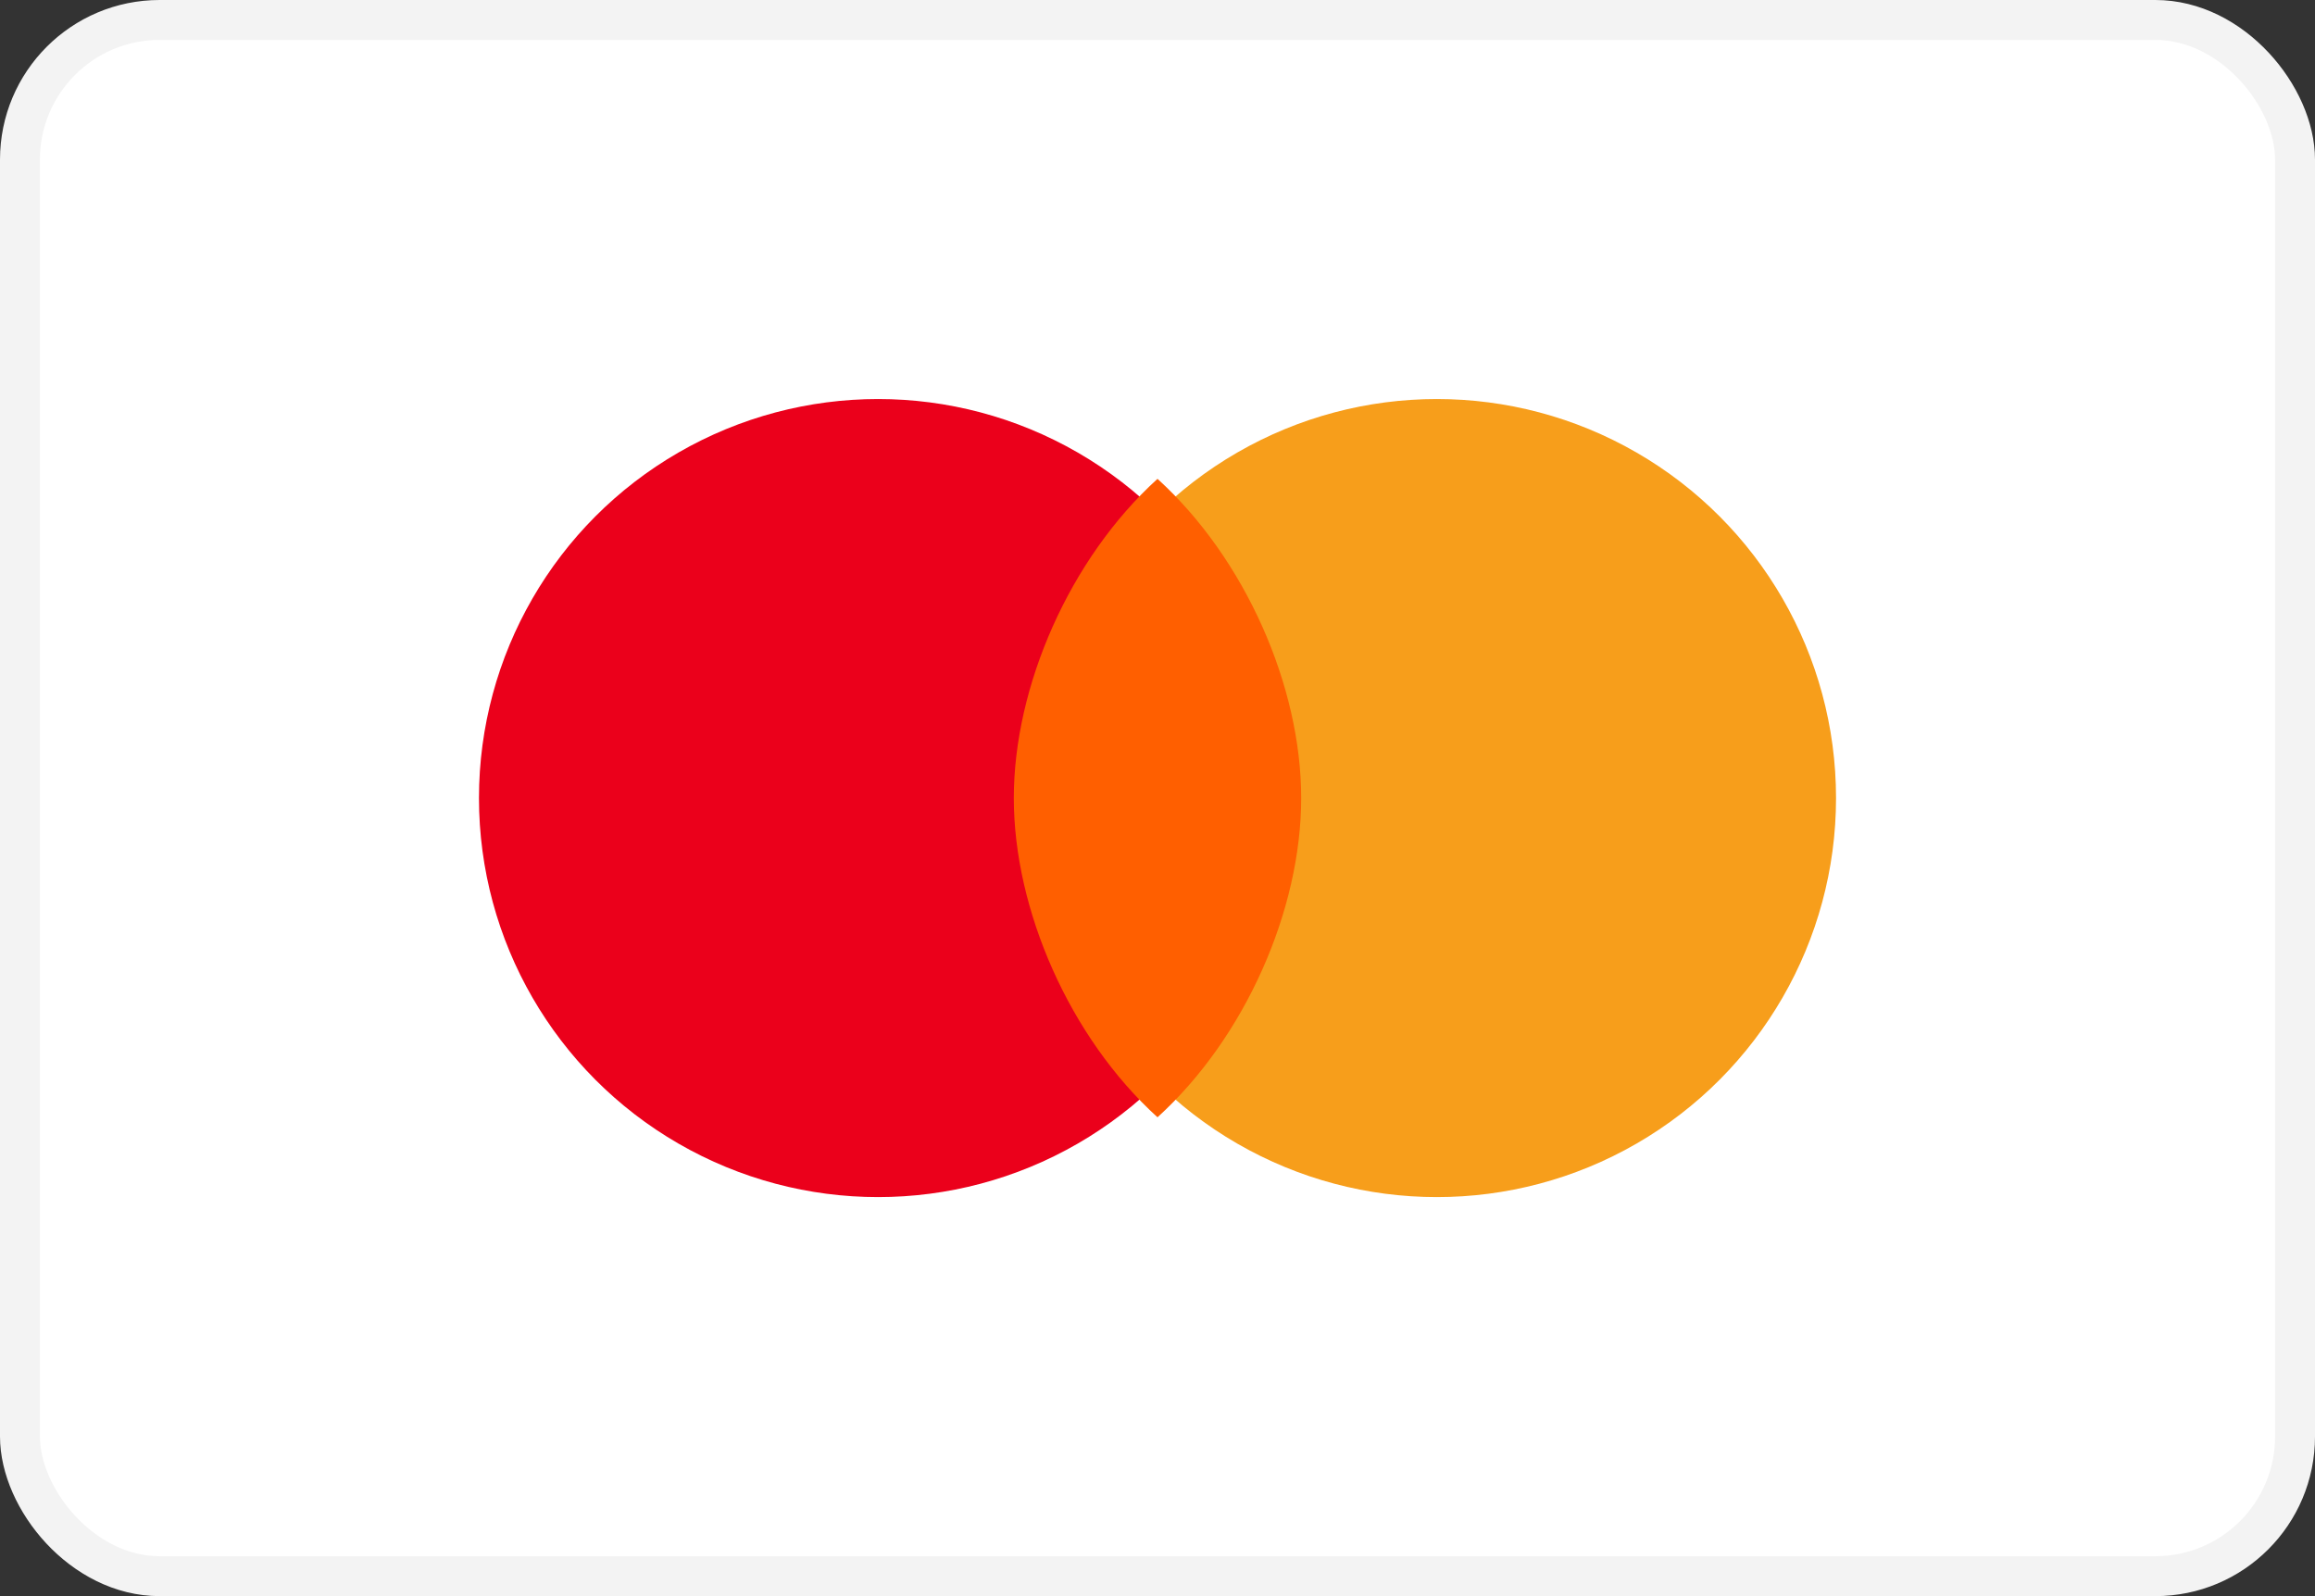
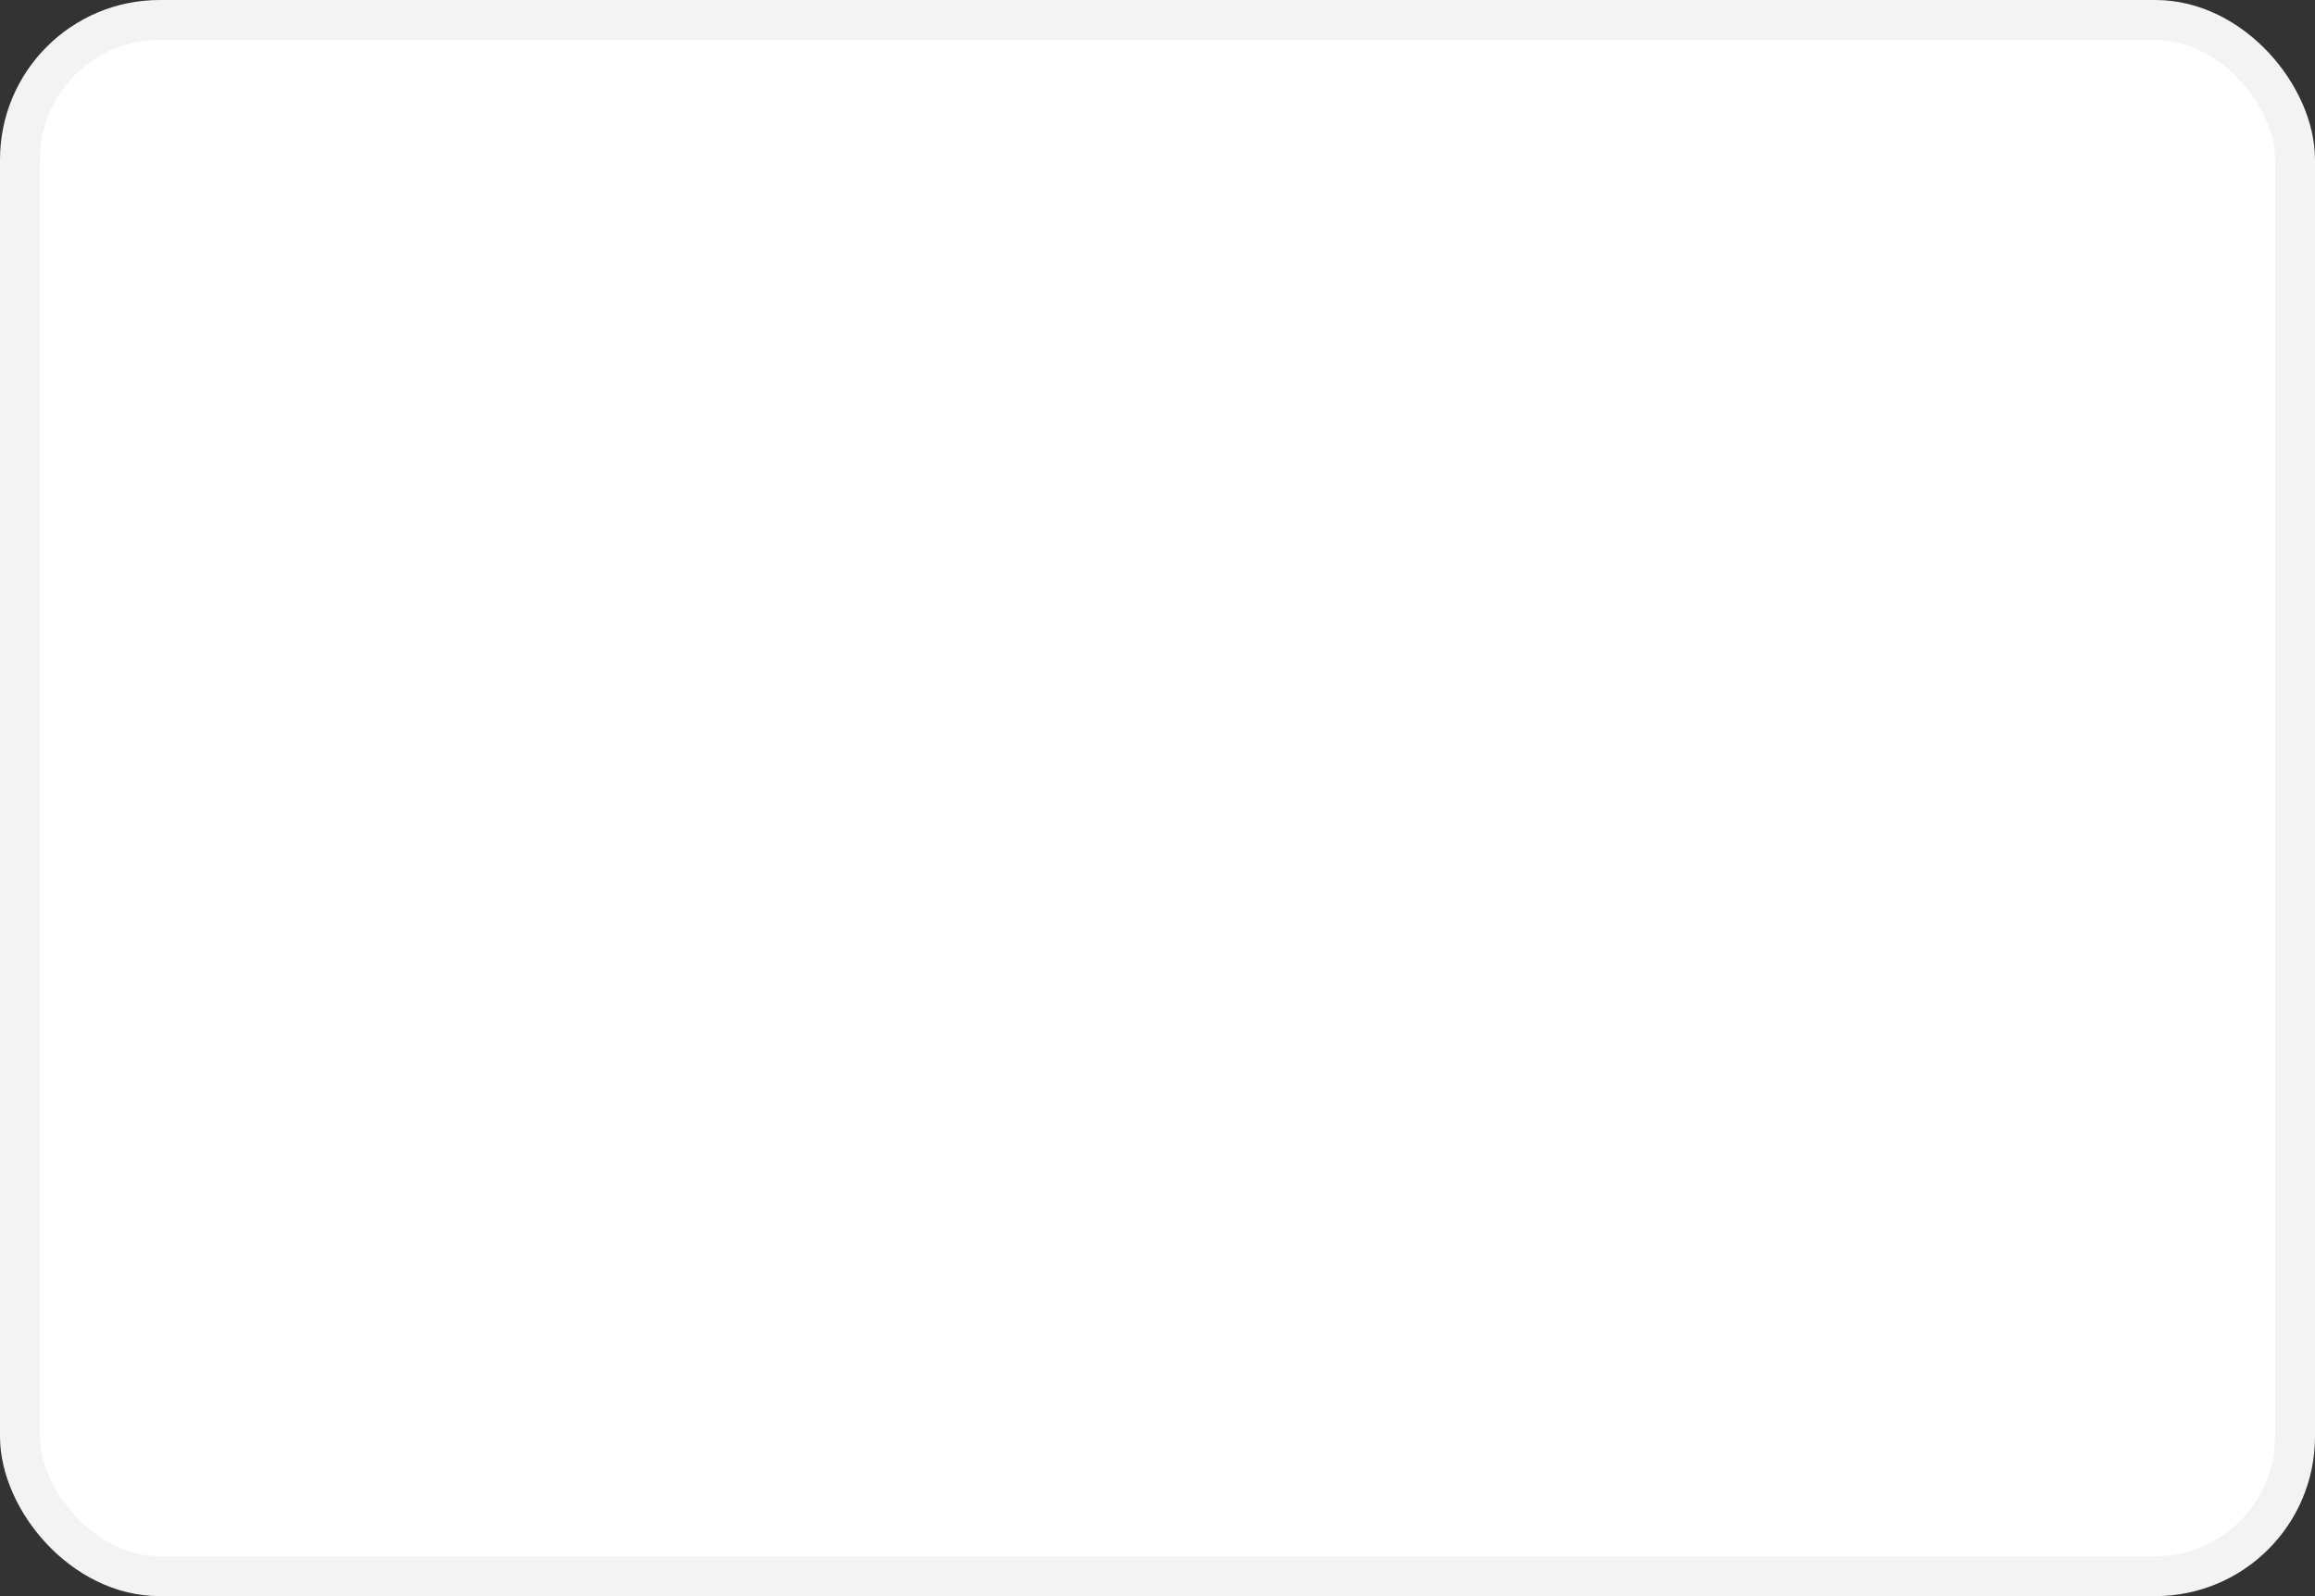
<svg xmlns="http://www.w3.org/2000/svg" width="58" height="40" viewBox="0 0 58 40" fill="none">
  <rect x="0" y="0" width="58" height="40" fill="#333333" stroke="none" />
  <rect x="0.5" y="0.5" width="57" height="39" rx="3.5" fill="white" stroke="#F3F3F3" />
-   <circle cx="22" cy="20" r="10" fill="#EB001B" />
-   <circle cx="36" cy="20" r="10" fill="#F79E1B" />
-   <path d="M29 12c2.2 2 3.6 5.2 3.6 8s-1.4 6-3.6 8c-2.2-2-3.6-5.2-3.6-8s1.4-6 3.6-8z" fill="#FF5F00" />
</svg>